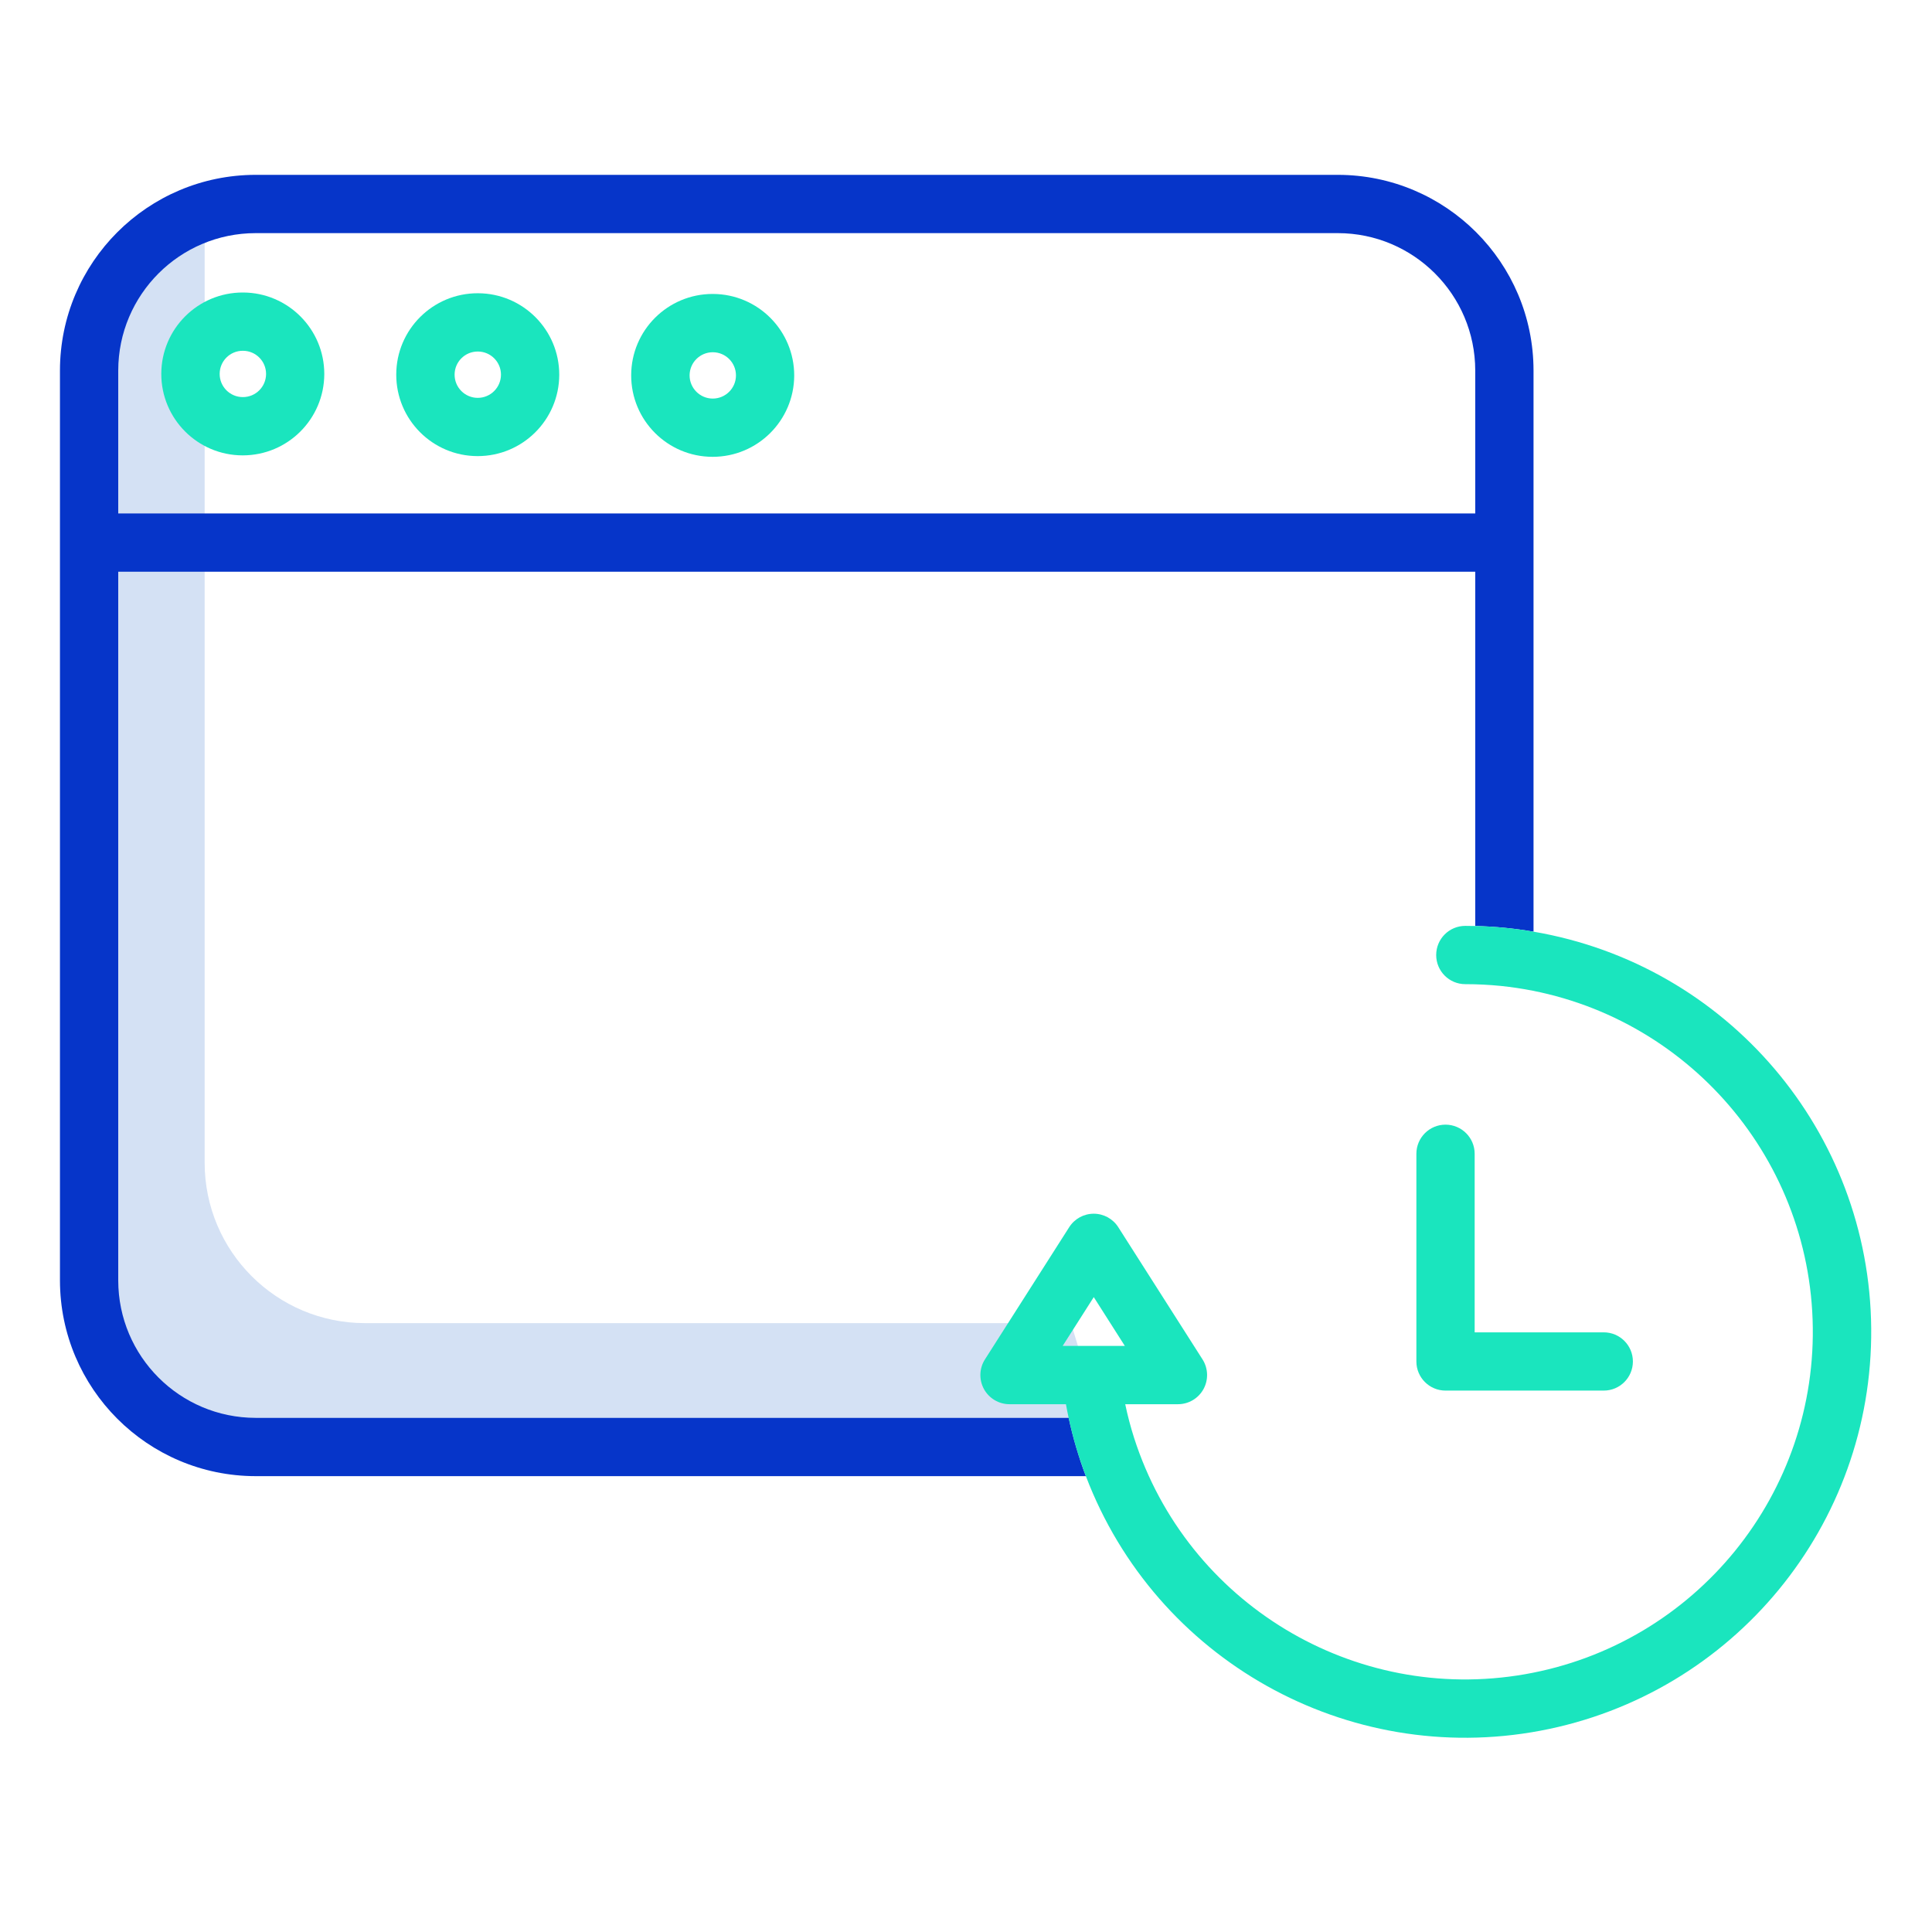
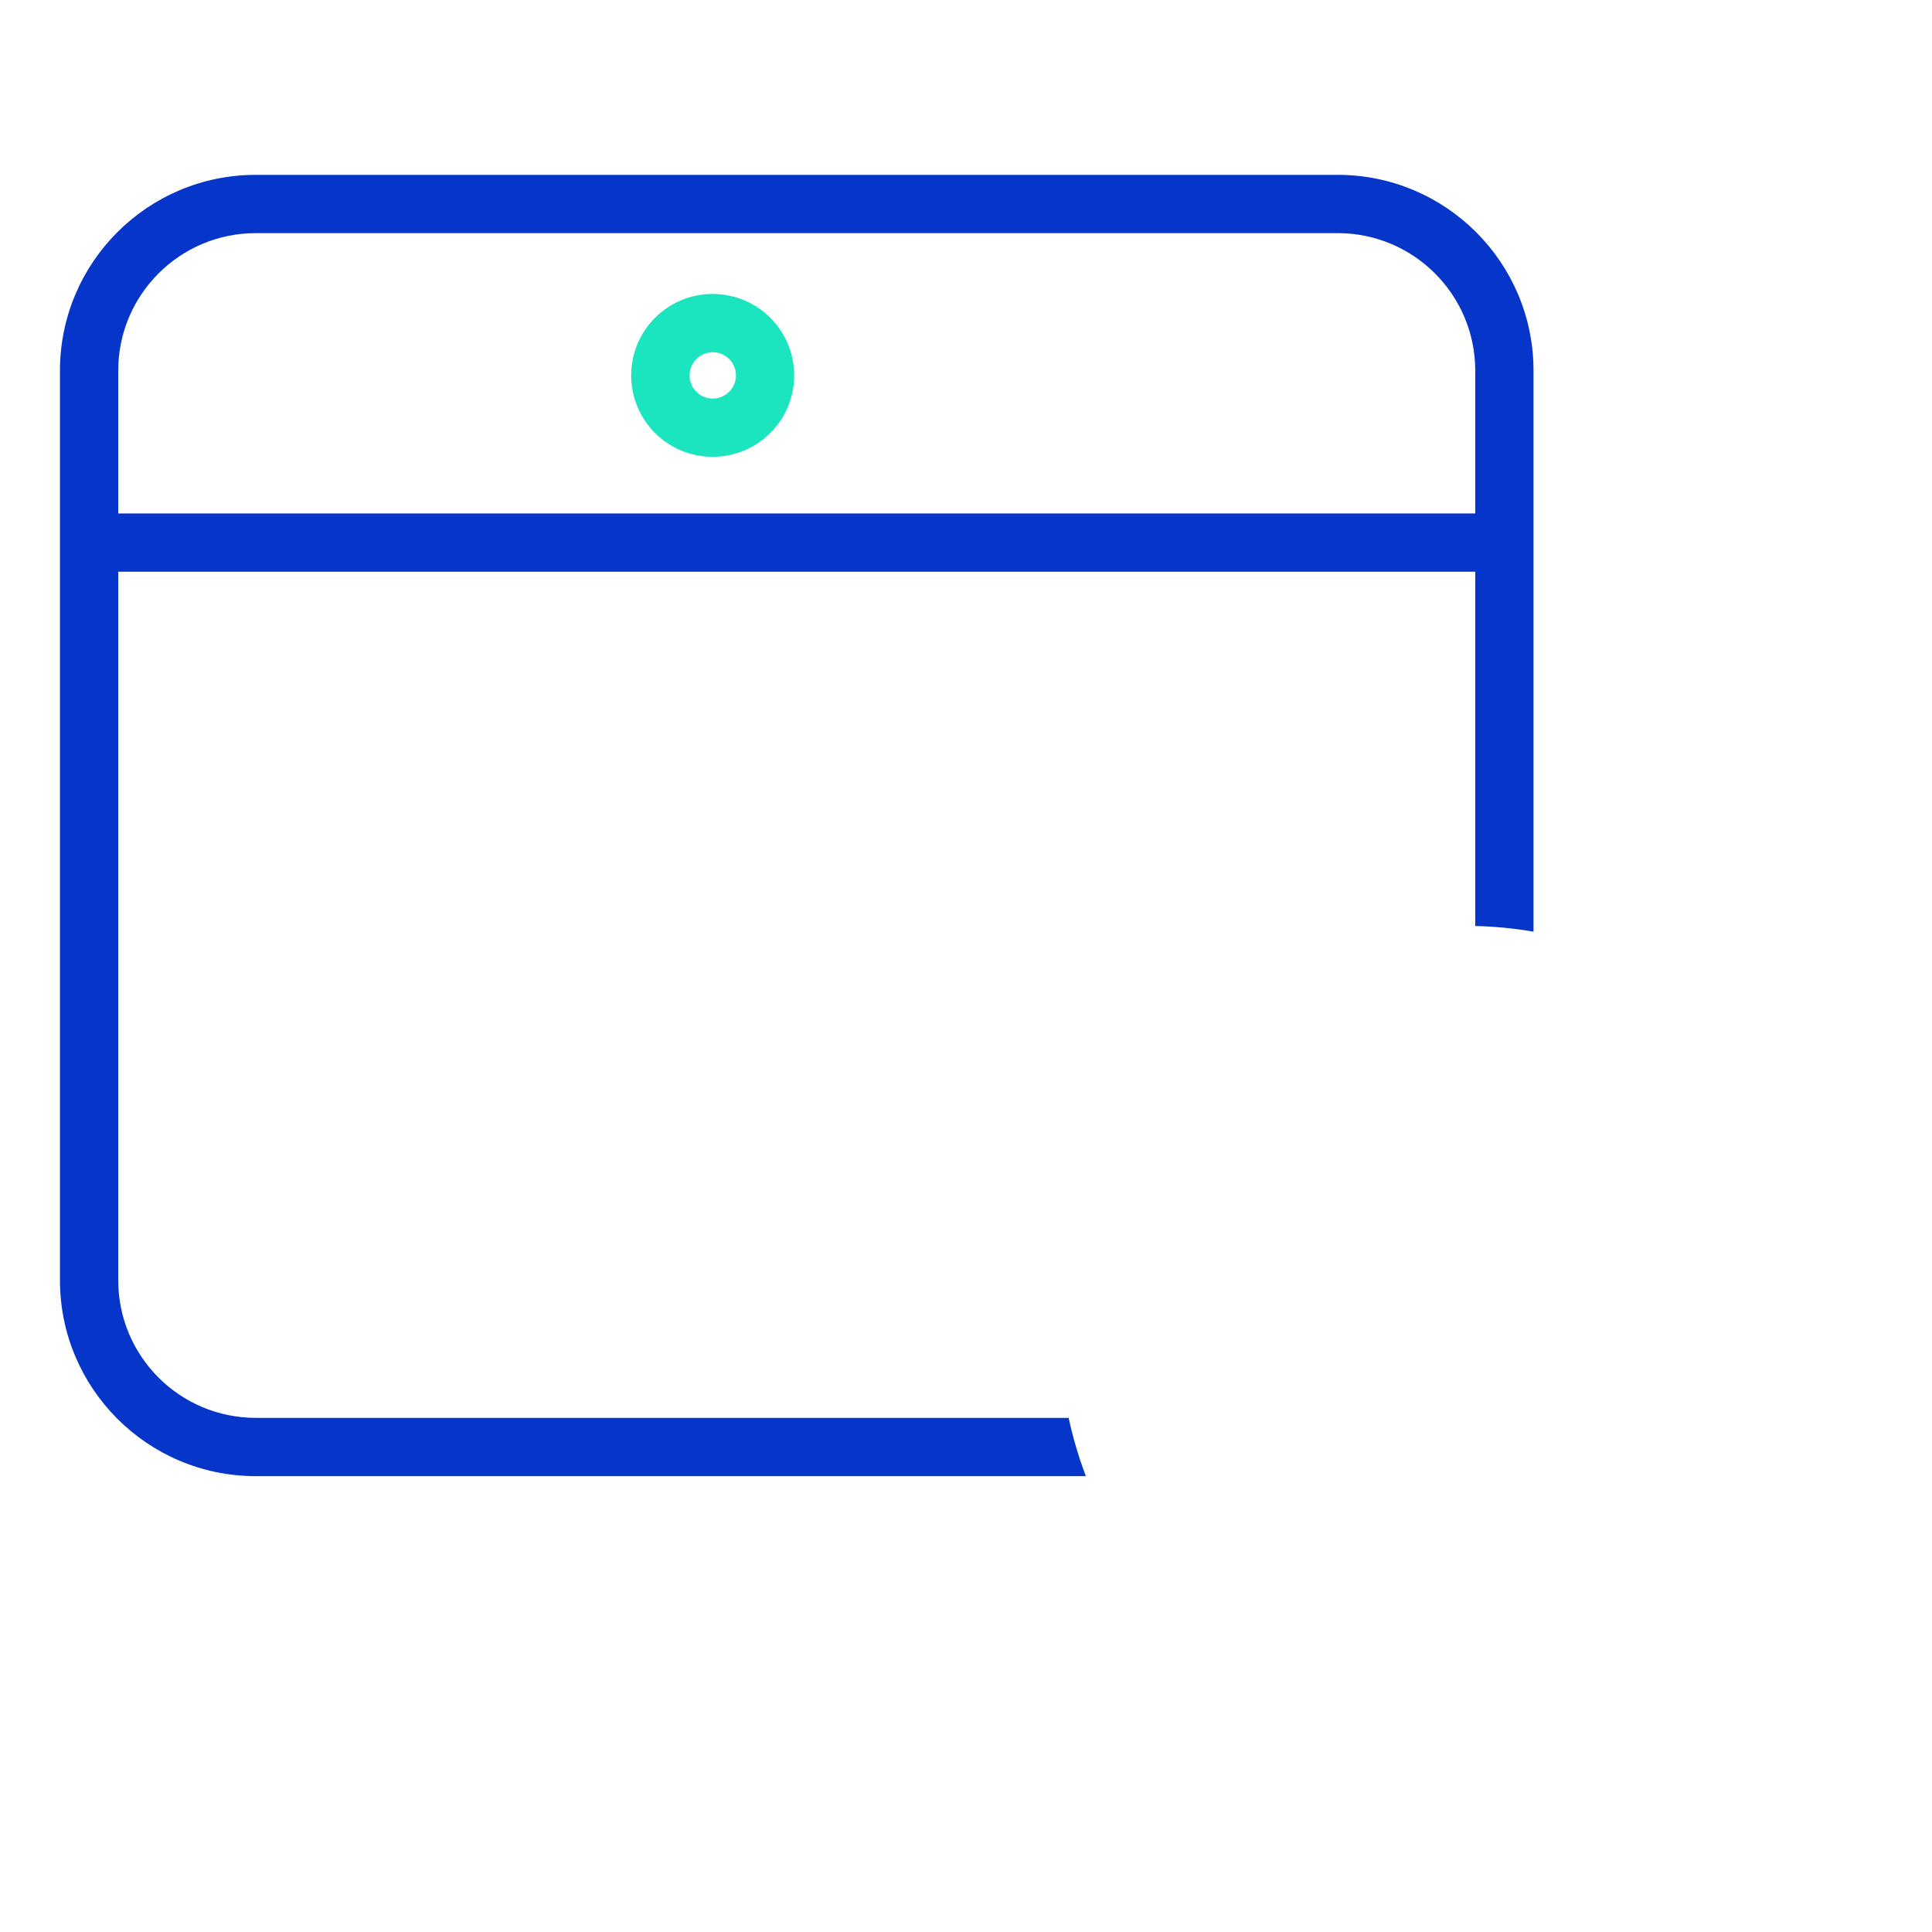
<svg xmlns="http://www.w3.org/2000/svg" width="60" height="60" viewBox="0 0 60 60" fill="none">
-   <path d="M33.26 41.091H11.333C8.585 41.088 6.358 38.862 6.356 36.114V7.235C6.356 7.004 6.373 6.772 6.405 6.544C3.95 6.891 2.124 8.991 2.121 11.47V40.35C2.124 43.097 4.35 45.323 7.097 45.326H34.553L33.26 41.091Z" fill="#D4E1F4" />
  <path d="M47.625 11.506V28.934C47.027 28.831 46.422 28.772 45.815 28.758V17.755H3.672V39.767C3.675 42.122 5.583 44.03 7.938 44.033H33.188C33.32 44.649 33.499 45.254 33.723 45.843H7.938C4.584 45.839 1.867 43.121 1.862 39.767V11.506C1.866 8.152 4.584 5.434 7.938 5.43H41.549C44.903 5.434 47.622 8.152 47.625 11.506ZM45.815 15.945V11.506C45.813 9.152 43.904 7.243 41.549 7.24H7.938C5.583 7.243 3.675 9.152 3.672 11.506V15.945H45.815Z" fill="#0635C9" />
-   <path d="M47.625 28.934C47.027 28.831 46.422 28.772 45.815 28.758C45.714 28.755 45.61 28.754 45.506 28.754C45.006 28.754 44.602 29.159 44.602 29.659C44.602 30.159 45.006 30.564 45.506 30.564C45.879 30.564 46.246 30.583 46.609 30.619C51.97 31.172 56.103 35.594 56.292 40.98C56.481 46.366 52.669 51.067 47.359 51.995C42.05 52.922 36.871 49.792 35.222 44.66C35.112 44.315 35.019 43.964 34.945 43.609H36.582C36.913 43.609 37.217 43.429 37.376 43.139C37.534 42.85 37.523 42.497 37.346 42.218L34.73 38.113C34.564 37.851 34.276 37.693 33.967 37.693C33.657 37.693 33.37 37.851 33.204 38.113L30.588 42.218C30.41 42.497 30.4 42.85 30.558 43.14C30.718 43.429 31.021 43.609 31.352 43.609H33.104C33.13 43.751 33.157 43.894 33.188 44.033C33.32 44.649 33.499 45.254 33.723 45.843C35.893 51.548 41.839 54.878 47.837 53.749C53.836 52.62 58.164 47.357 58.112 41.253C58.059 35.149 53.642 29.96 47.625 28.934ZM33.002 41.799L33.968 40.283L34.933 41.799H33.002Z" fill="#1AE5BE" />
-   <path d="M44.892 34.927C44.392 34.927 43.987 35.332 43.987 35.832V42.282C43.987 42.781 44.392 43.186 44.892 43.186H49.806C50.306 43.186 50.711 42.781 50.711 42.282C50.711 41.782 50.306 41.377 49.806 41.377H45.797V35.832C45.797 35.332 45.392 34.928 44.892 34.927Z" fill="#1AE5BE" />
  <path d="M22.142 9.129H22.135C20.738 9.127 19.604 10.257 19.602 11.654C19.599 13.052 20.73 14.185 22.127 14.187H22.135C23.528 14.186 24.658 13.06 24.665 11.667C24.668 10.27 23.54 9.134 22.142 9.129ZM22.135 12.378H22.133C21.737 12.377 21.415 12.053 21.416 11.656C21.418 11.26 21.739 10.94 22.135 10.939H22.137C22.535 10.94 22.856 11.262 22.856 11.66C22.855 12.057 22.532 12.378 22.135 12.378Z" fill="#1AE5BE" />
-   <path d="M14.846 9.107H14.838C13.442 9.105 12.307 10.236 12.306 11.632C12.303 13.029 13.434 14.163 14.831 14.165H14.838C16.232 14.163 17.362 13.037 17.368 11.644V11.636C17.367 10.242 16.24 9.112 14.846 9.107ZM14.838 12.356H14.836C14.439 12.355 14.117 12.032 14.118 11.635C14.118 11.238 14.441 10.916 14.838 10.917H14.841C15.238 10.918 15.56 11.241 15.558 11.638C15.556 12.034 15.235 12.355 14.838 12.356Z" fill="#1AE5BE" />
-   <path d="M7.55 9.084H7.542C6.145 9.082 5.012 10.212 5.009 11.609C5.007 13.006 6.138 14.14 7.534 14.142H7.542C8.935 14.14 10.065 13.014 10.071 11.621V11.612C10.07 10.22 8.943 9.089 7.55 9.084ZM7.542 12.332H7.54C7.143 12.332 6.821 12.009 6.822 11.612C6.822 11.214 7.145 10.892 7.542 10.894H7.545C7.942 10.894 8.264 11.217 8.263 11.614C8.262 12.012 7.94 12.333 7.542 12.332Z" fill="#1AE5BE" />
</svg>